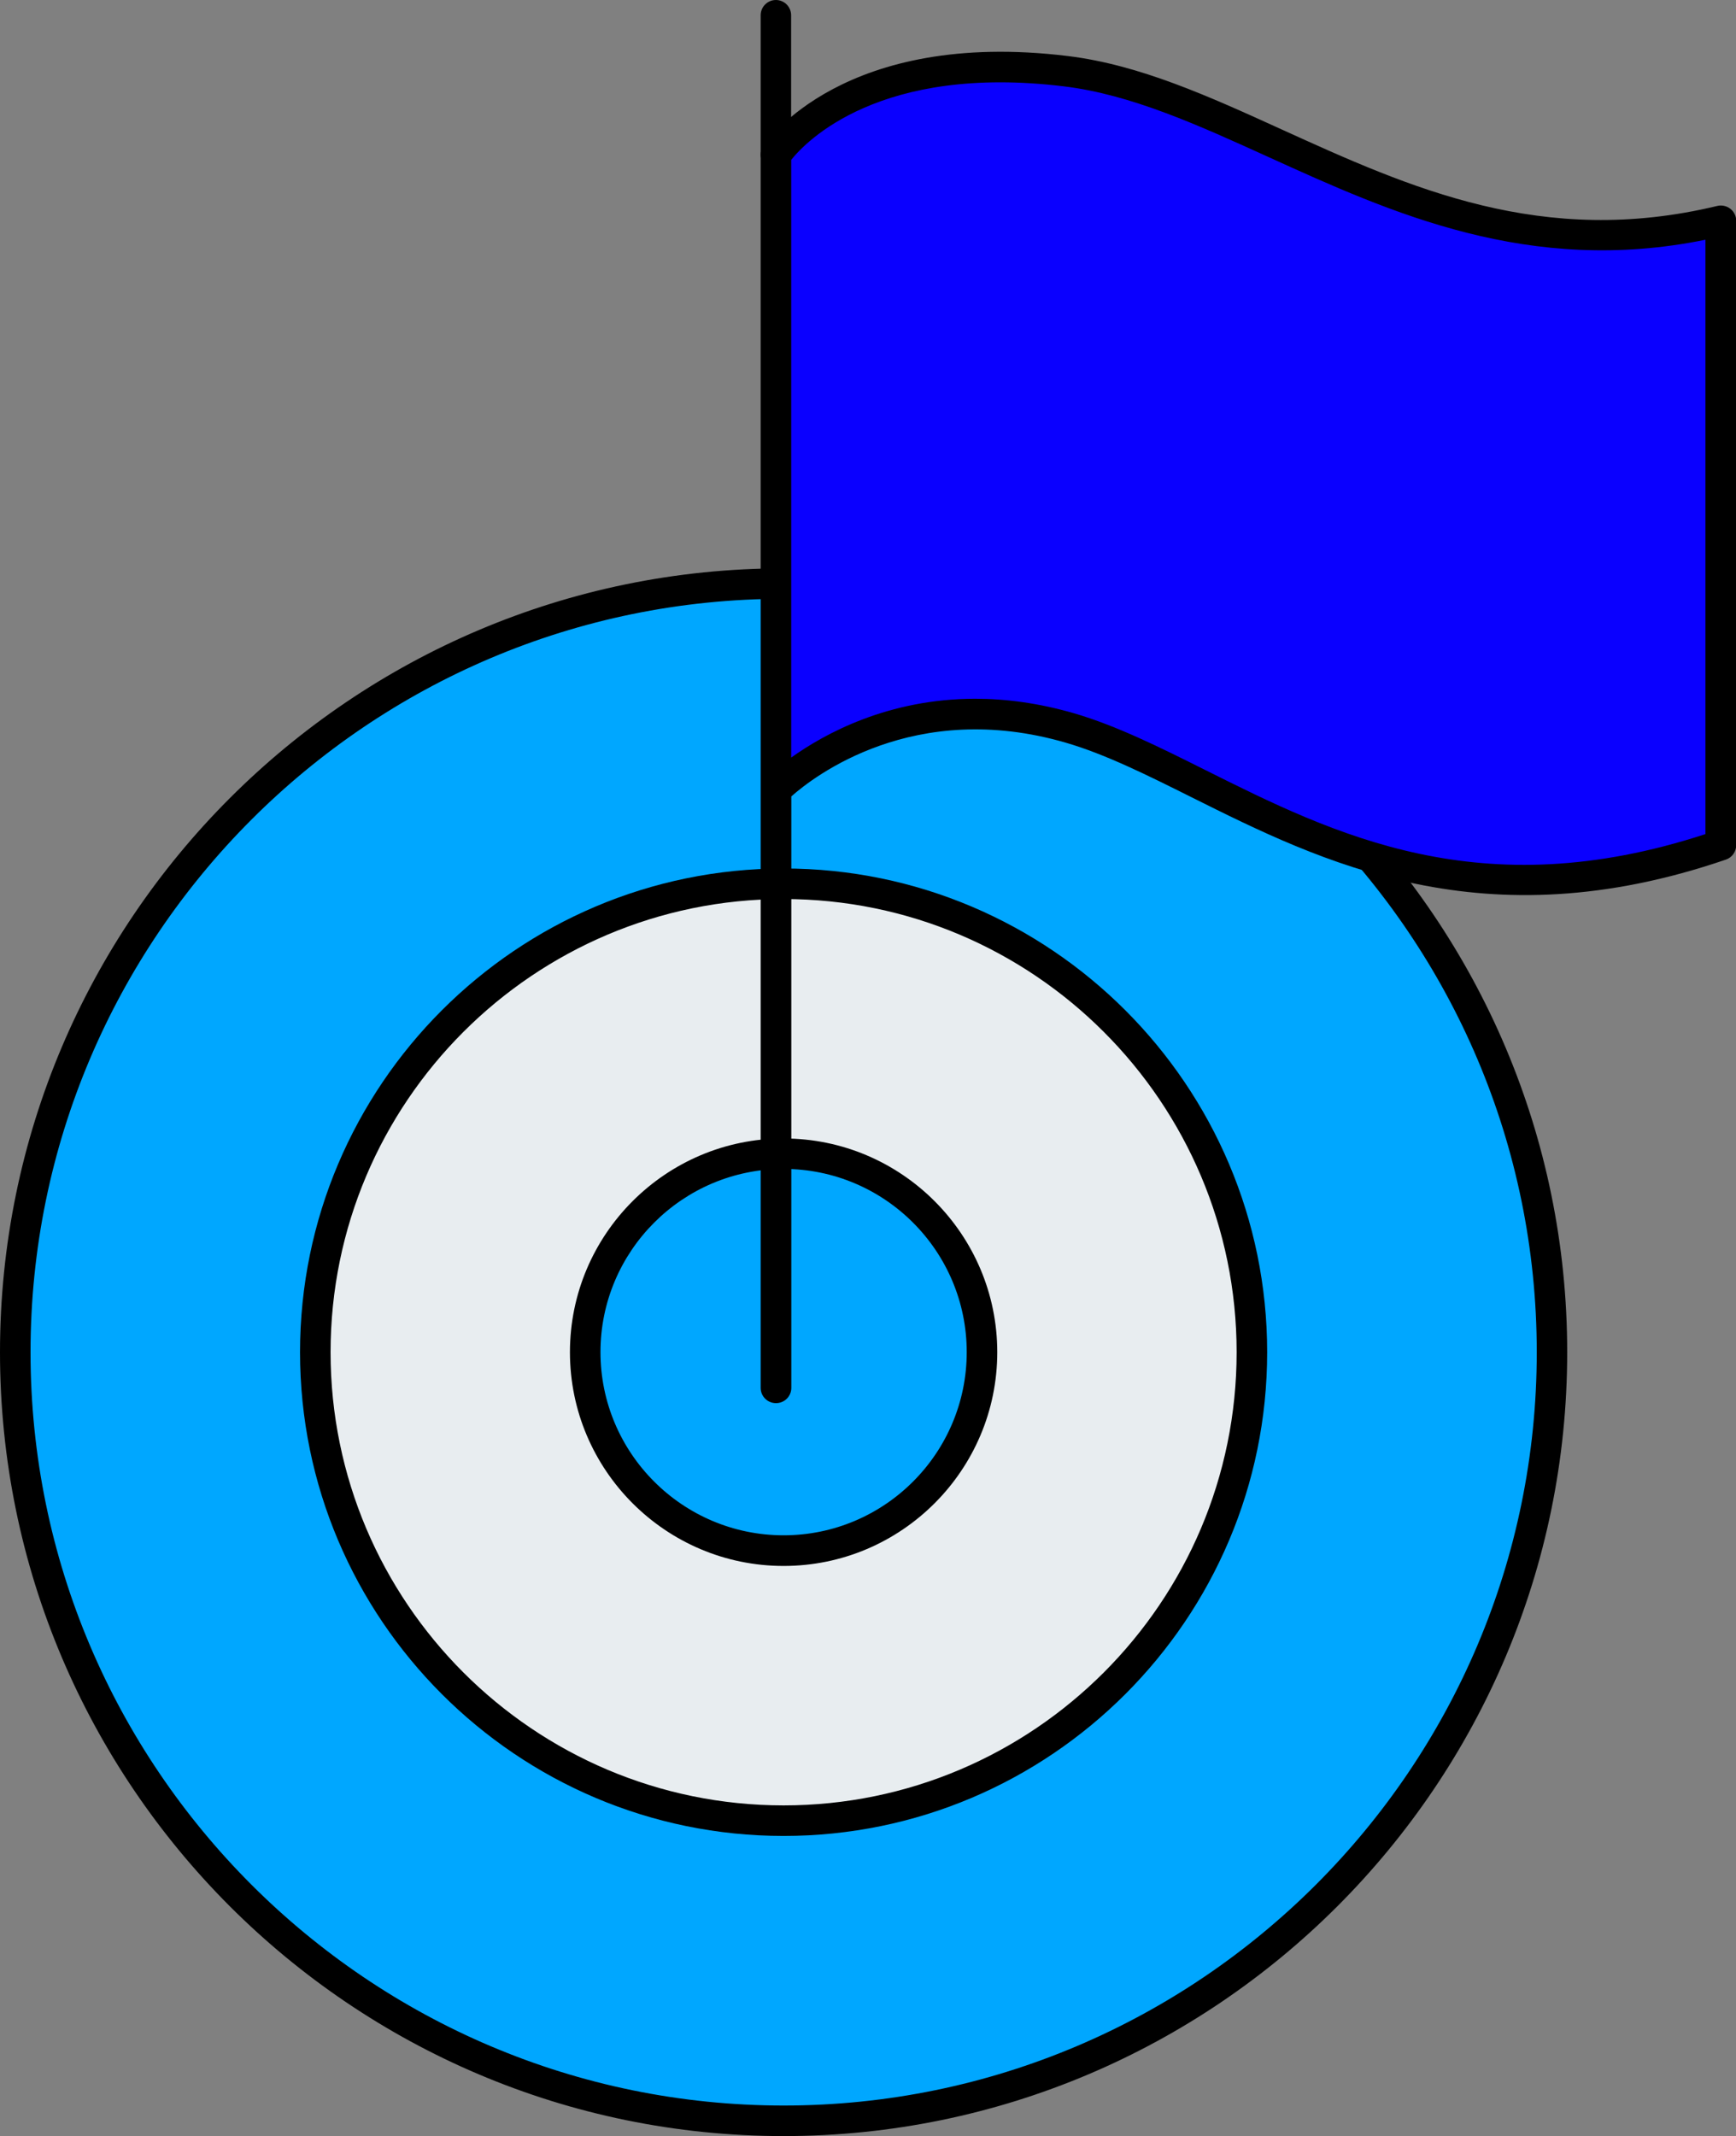
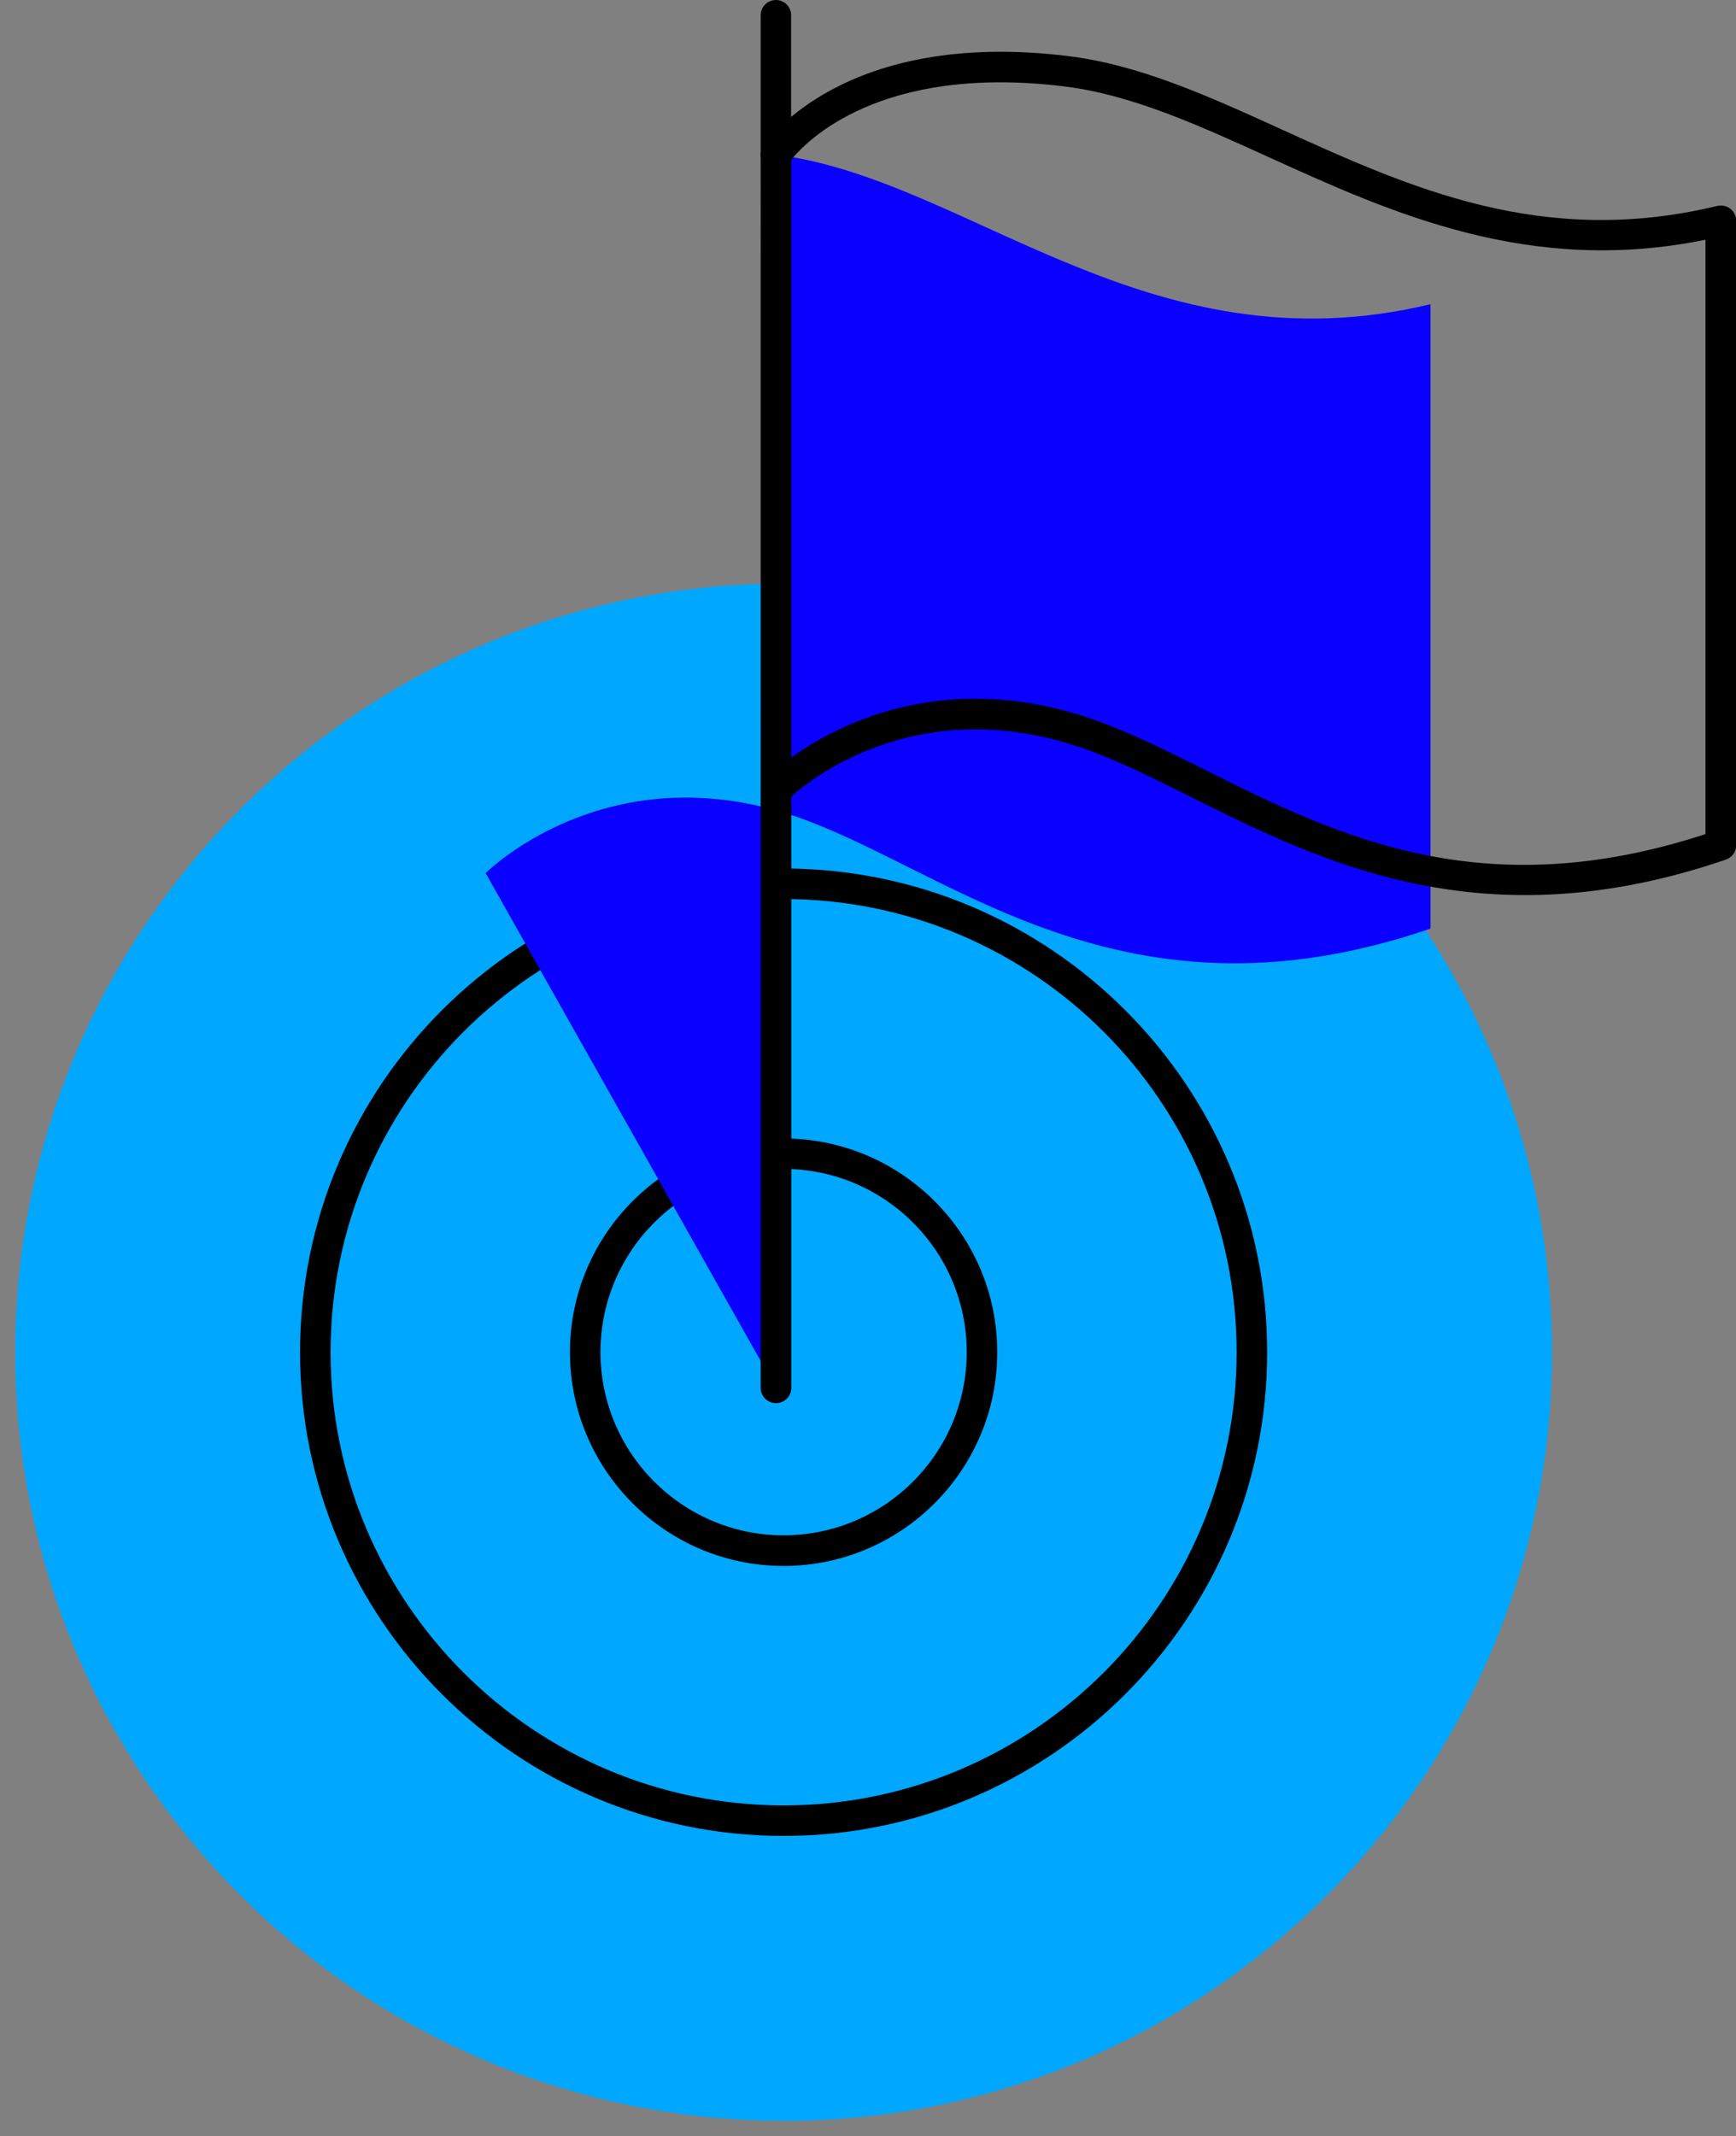
<svg xmlns="http://www.w3.org/2000/svg" id="Layer_2" viewBox="0 0 175.66 216.07">
  <rect x="0" y="0" width="175.66" height="216.07" fill="#808080" stroke="none" />
  <defs>
    <style>.cls-1,.cls-2,.cls-3,.cls-4{stroke-width:0px;}.cls-2{fill:#0a00ff;}.cls-3{fill:#00a7ff;}.cls-4{fill:#e8edf0;}</style>
  </defs>
  <g id="_Layer_">
    <path class="cls-3" d="M79.29,214.52C36.42,214.52,1.54,179.65,1.54,136.78S36.42,59.03,79.29,59.03s77.75,34.88,77.75,77.75-34.88,77.75-77.75,77.75Z" />
-     <path class="cls-1" d="M79.29,216.07C35.57,216.07,0,180.5,0,136.78S35.57,57.49,79.29,57.49s79.29,35.57,79.29,79.29-35.57,79.29-79.29,79.29ZM79.29,60.57C37.27,60.57,3.09,94.76,3.09,136.78s34.19,76.2,76.21,76.2,76.2-34.18,76.2-76.2S121.31,60.57,79.29,60.57Z" />
-     <path class="cls-4" d="M79.29,184.16c-26.13,0-47.39-21.26-47.39-47.39s21.26-47.38,47.39-47.38,47.39,21.26,47.39,47.38-21.26,47.39-47.39,47.39Z" />
    <path class="cls-1" d="M79.29,185.71c-26.98,0-48.93-21.95-48.93-48.93s21.95-48.93,48.93-48.93,48.93,21.95,48.93,48.93-21.95,48.93-48.93,48.93ZM79.29,90.94c-25.28,0-45.84,20.56-45.84,45.84s20.57,45.84,45.84,45.84,45.84-20.56,45.84-45.84-20.56-45.84-45.84-45.84Z" />
-     <circle class="cls-3" cx="79.29" cy="136.78" r="20.08" />
    <path class="cls-1" d="M79.29,158.4c-11.92,0-21.62-9.7-21.62-21.62s9.7-21.62,21.62-21.62,21.62,9.7,21.62,21.62-9.7,21.62-21.62,21.62ZM79.29,118.24c-10.22,0-18.53,8.31-18.53,18.53s8.31,18.53,18.53,18.53,18.53-8.31,18.53-18.53-8.31-18.53-18.53-18.53Z" />
-     <path class="cls-2" d="M78.51,140.39V15.65s7.42-11.13,29.37-8.45c19.35,2.37,37.66,22,66.24,15.12v63.16c-32.32,11.08-49.86-7.18-65.84-11.85-18.26-5.33-29.77,6.24-29.77,6.24" />
+     <path class="cls-2" d="M78.51,140.39V15.65c19.35,2.37,37.66,22,66.24,15.12v63.16c-32.32,11.08-49.86-7.18-65.84-11.85-18.26-5.33-29.77,6.24-29.77,6.24" />
    <path class="cls-1" d="M78.51,141.93c-.85,0-1.54-.69-1.54-1.54V15.65c0-.3.09-.6.26-.86.32-.49,8.2-11.89,30.84-9.12,7.25.89,14.23,4.06,21.63,7.43,12.96,5.89,26.36,11.99,44.07,7.73.46-.11.94,0,1.32.29.37.29.59.74.59,1.21v63.16c0,.66-.42,1.25-1.04,1.46-24.57,8.42-40.93.25-54.08-6.31-4.47-2.23-8.69-4.34-12.7-5.51-15.37-4.48-25.55,3.44-27.79,5.43v59.83c0,.85-.69,1.54-1.54,1.54ZM98.68,70.68c3.07,0,6.42.43,10.03,1.48,4.27,1.25,8.61,3.41,13.21,5.71,13.09,6.54,27.9,13.94,50.65,6.5V24.25c-17.82,3.64-31.79-2.72-44.16-8.34-7.17-3.26-13.94-6.34-20.72-7.17-18.68-2.29-26.18,5.61-27.63,7.43v60.46c3.37-2.41,9.81-5.95,18.63-5.95Z" />
    <path class="cls-1" d="M78.51,17.19c-.85,0-1.54-.69-1.54-1.54V1.54c0-.85.69-1.54,1.54-1.54s1.54.69,1.54,1.54v14.11c0,.85-.69,1.54-1.54,1.54Z" />
  </g>
</svg>